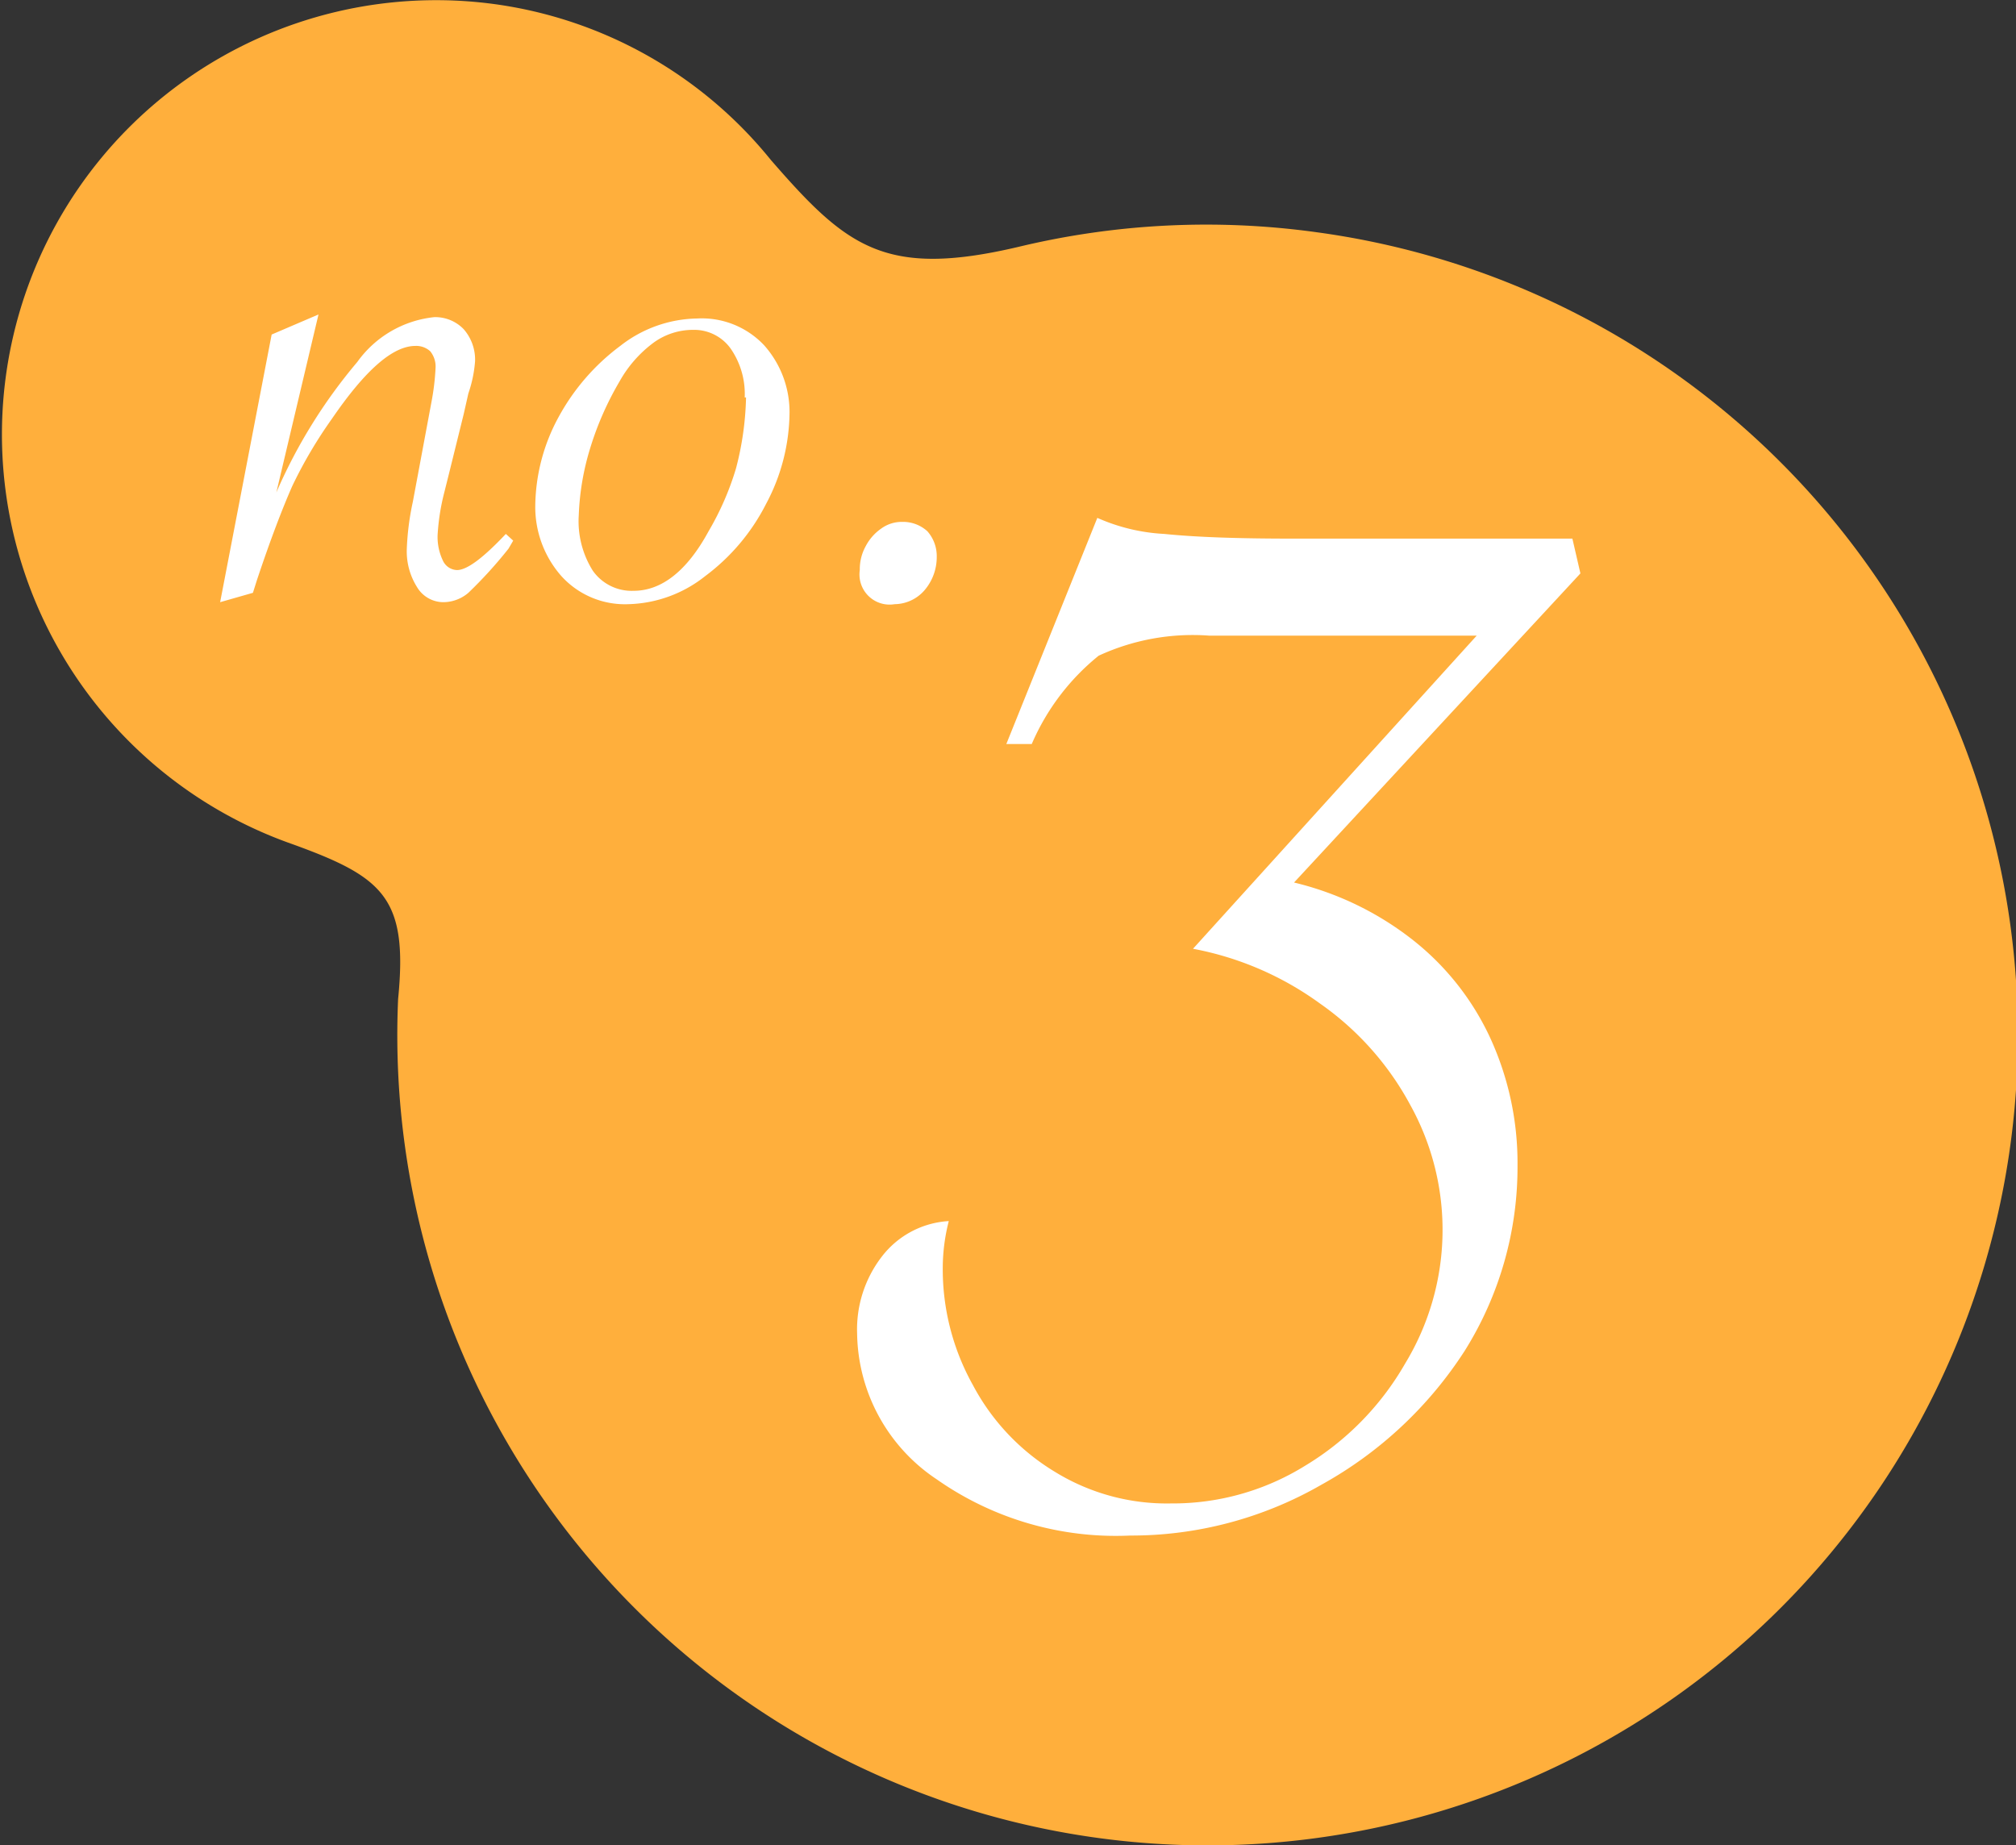
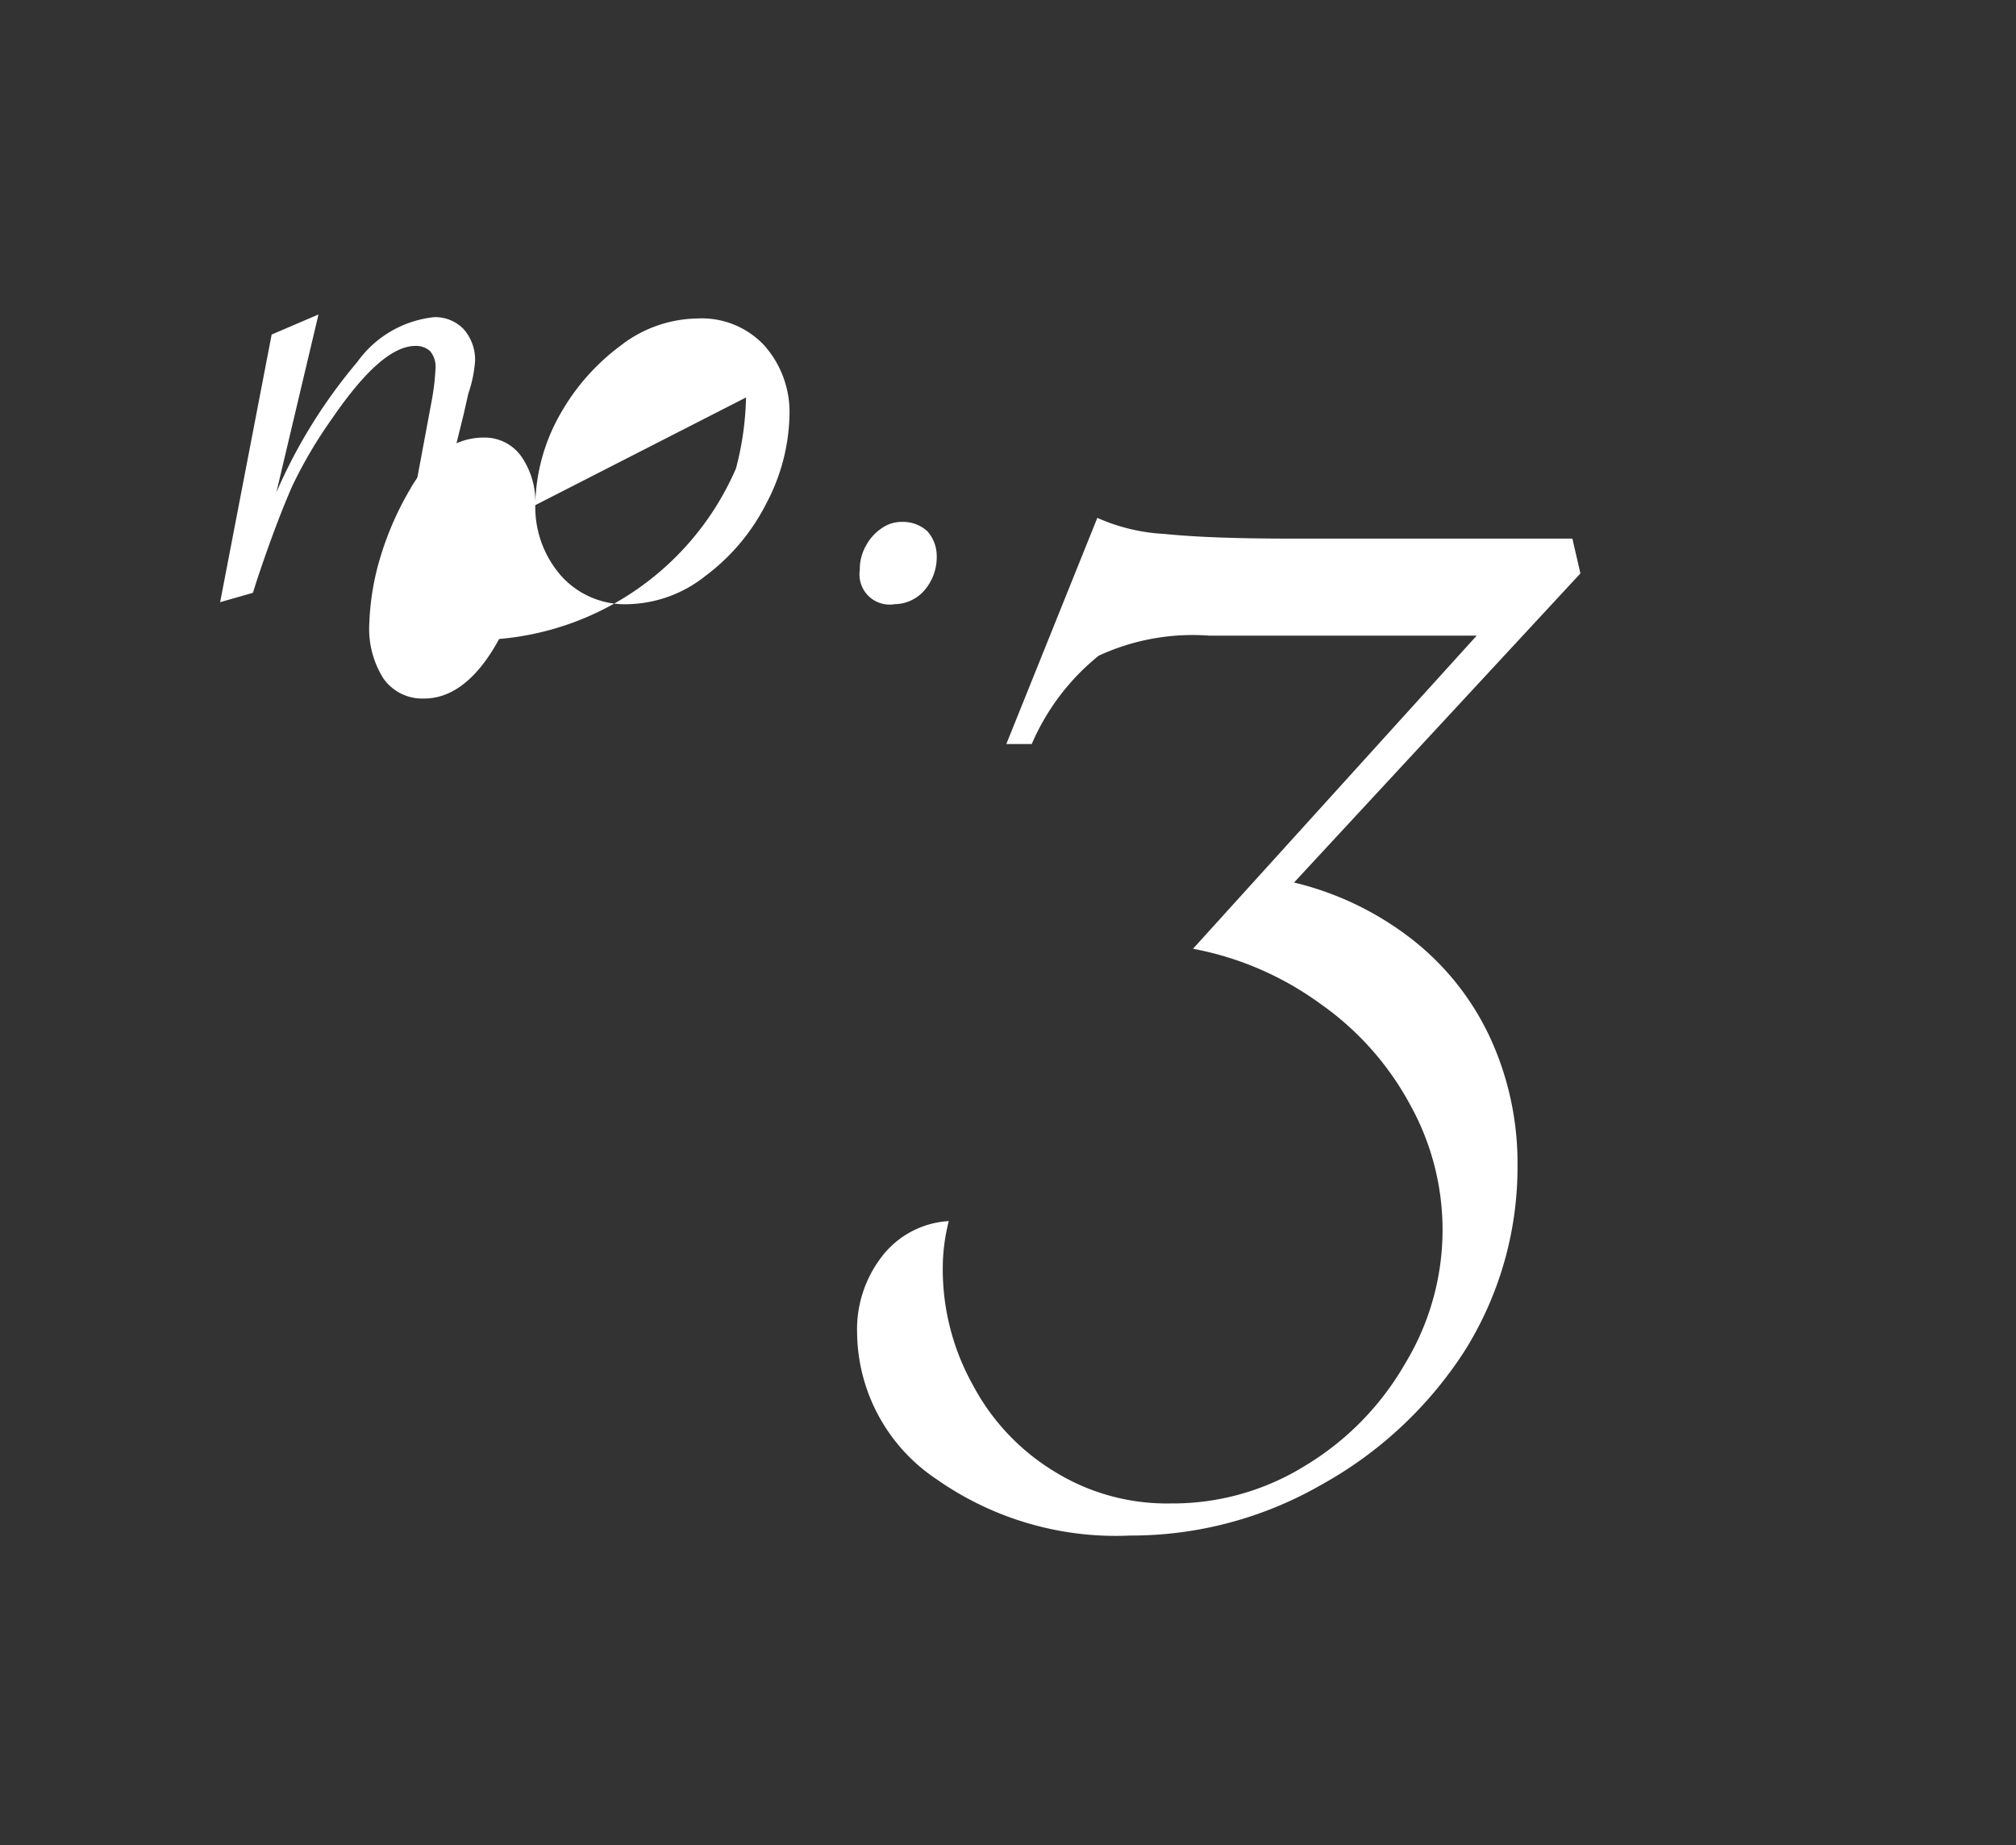
<svg xmlns="http://www.w3.org/2000/svg" viewBox="0 0 30.13 27.58">
  <rect x="0" y="0" width="30.13" height="27.58" fill="#333333" stroke="none" />
  <defs>
    <style>.cls-1{fill:#ffaf3c;}.cls-2{fill:#fff;}</style>
  </defs>
  <title>アセット 16</title>
  <g id="レイヤー_2" data-name="レイヤー 2">
    <g id="デザイン_イメージ" data-name="デザイン イメージ">
-       <path class="cls-1" d="M19.67,3.47a12,12,0,0,0-4.45.22h0c-2,.47-2.57,0-3.7-1.3h0A6.43,6.43,0,0,0,7.38.06a6.49,6.49,0,0,0-3,12.56h0c1.35.49,1.72.8,1.57,2.31h0A12.11,12.11,0,1,0,19.67,3.47Z" />
      <path class="cls-2" d="M23.62,8.57l-4.28,4.62a4.61,4.61,0,0,1,1.79.87,4,4,0,0,1,1.15,1.47,4.48,4.48,0,0,1,.4,1.89,5.17,5.17,0,0,1-.79,2.77,6,6,0,0,1-2.14,2,5.7,5.7,0,0,1-2.86.76A4.66,4.66,0,0,1,14,22.11a2.66,2.66,0,0,1-1.19-2.18,1.78,1.78,0,0,1,.37-1.15,1.36,1.36,0,0,1,1-.53,2.84,2.84,0,0,0-.09.69,3.55,3.55,0,0,0,.45,1.76A3.34,3.34,0,0,0,15.77,22a3.19,3.19,0,0,0,1.73.47,3.75,3.75,0,0,0,2-.56A4.25,4.25,0,0,0,21,20.38a3.85,3.85,0,0,0,.08-3.86A4.38,4.38,0,0,0,19.73,15a4.7,4.7,0,0,0-1.9-.82l4.24-4.68h-4a3.35,3.35,0,0,0-1.65.3,3.44,3.44,0,0,0-1,1.32h-.38l1.36-3.38a2.82,2.82,0,0,0,1,.24c.49.05,1.13.07,1.91.07H23.5Z" />
      <path class="cls-2" d="M3.29,9,4.06,5l.7-.3L4.13,7.36A7.86,7.86,0,0,1,5.34,5.41a1.62,1.62,0,0,1,1.15-.67.59.59,0,0,1,.44.18.69.69,0,0,1,.17.48A1.91,1.91,0,0,1,7,5.88l-.07.31-.22.89-.07.28A3.3,3.3,0,0,0,6.54,8a.82.82,0,0,0,.08.38.24.24,0,0,0,.21.14c.15,0,.39-.18.73-.54l.11.1L7.6,8.2A6.55,6.55,0,0,1,7,8.86.58.58,0,0,1,6.62,9a.46.46,0,0,1-.39-.23,1,1,0,0,1-.15-.57,4,4,0,0,1,.09-.7L6.45,6a3.6,3.6,0,0,0,.06-.51.36.36,0,0,0-.08-.24.31.31,0,0,0-.22-.08c-.34,0-.75.36-1.25,1.09a6.77,6.77,0,0,0-.59,1c-.15.34-.33.81-.53,1.41l-.06.19Z" />
-       <path class="cls-2" d="M8,7.55a2.83,2.83,0,0,1,.35-1.32,3.27,3.27,0,0,1,.92-1.06,1.91,1.91,0,0,1,1.15-.41,1.28,1.28,0,0,1,1,.4,1.5,1.5,0,0,1,.38,1,2.94,2.94,0,0,1-.35,1.37,3.09,3.09,0,0,1-.91,1.08,1.92,1.92,0,0,1-1.15.42,1.28,1.28,0,0,1-1-.42A1.56,1.56,0,0,1,8,7.55Zm3.13-1.61a1.19,1.19,0,0,0-.21-.73.67.67,0,0,0-.56-.28,1,1,0,0,0-.59.19,1.83,1.83,0,0,0-.51.58,4.63,4.63,0,0,0-.44,1,3.87,3.87,0,0,0-.17,1,1.39,1.39,0,0,0,.21.83.71.71,0,0,0,.61.3c.42,0,.8-.3,1.12-.89A4.25,4.25,0,0,0,11,7,4.54,4.54,0,0,0,11.15,5.94Z" />
+       <path class="cls-2" d="M8,7.55a2.83,2.83,0,0,1,.35-1.32,3.27,3.27,0,0,1,.92-1.06,1.91,1.91,0,0,1,1.15-.41,1.28,1.28,0,0,1,1,.4,1.5,1.5,0,0,1,.38,1,2.94,2.94,0,0,1-.35,1.37,3.09,3.09,0,0,1-.91,1.08,1.92,1.92,0,0,1-1.15.42,1.28,1.28,0,0,1-1-.42A1.56,1.56,0,0,1,8,7.55Za1.19,1.19,0,0,0-.21-.73.67.67,0,0,0-.56-.28,1,1,0,0,0-.59.19,1.83,1.83,0,0,0-.51.58,4.63,4.63,0,0,0-.44,1,3.87,3.87,0,0,0-.17,1,1.39,1.39,0,0,0,.21.83.71.71,0,0,0,.61.3c.42,0,.8-.3,1.12-.89A4.25,4.25,0,0,0,11,7,4.54,4.54,0,0,0,11.15,5.94Z" />
      <path class="cls-2" d="M14,8.32a.76.76,0,0,1-.19.51.6.6,0,0,1-.44.2.45.45,0,0,1-.52-.51.71.71,0,0,1,.09-.36.73.73,0,0,1,.23-.26.52.52,0,0,1,.31-.1.54.54,0,0,1,.38.14A.56.56,0,0,1,14,8.32Z" />
    </g>
  </g>
</svg>